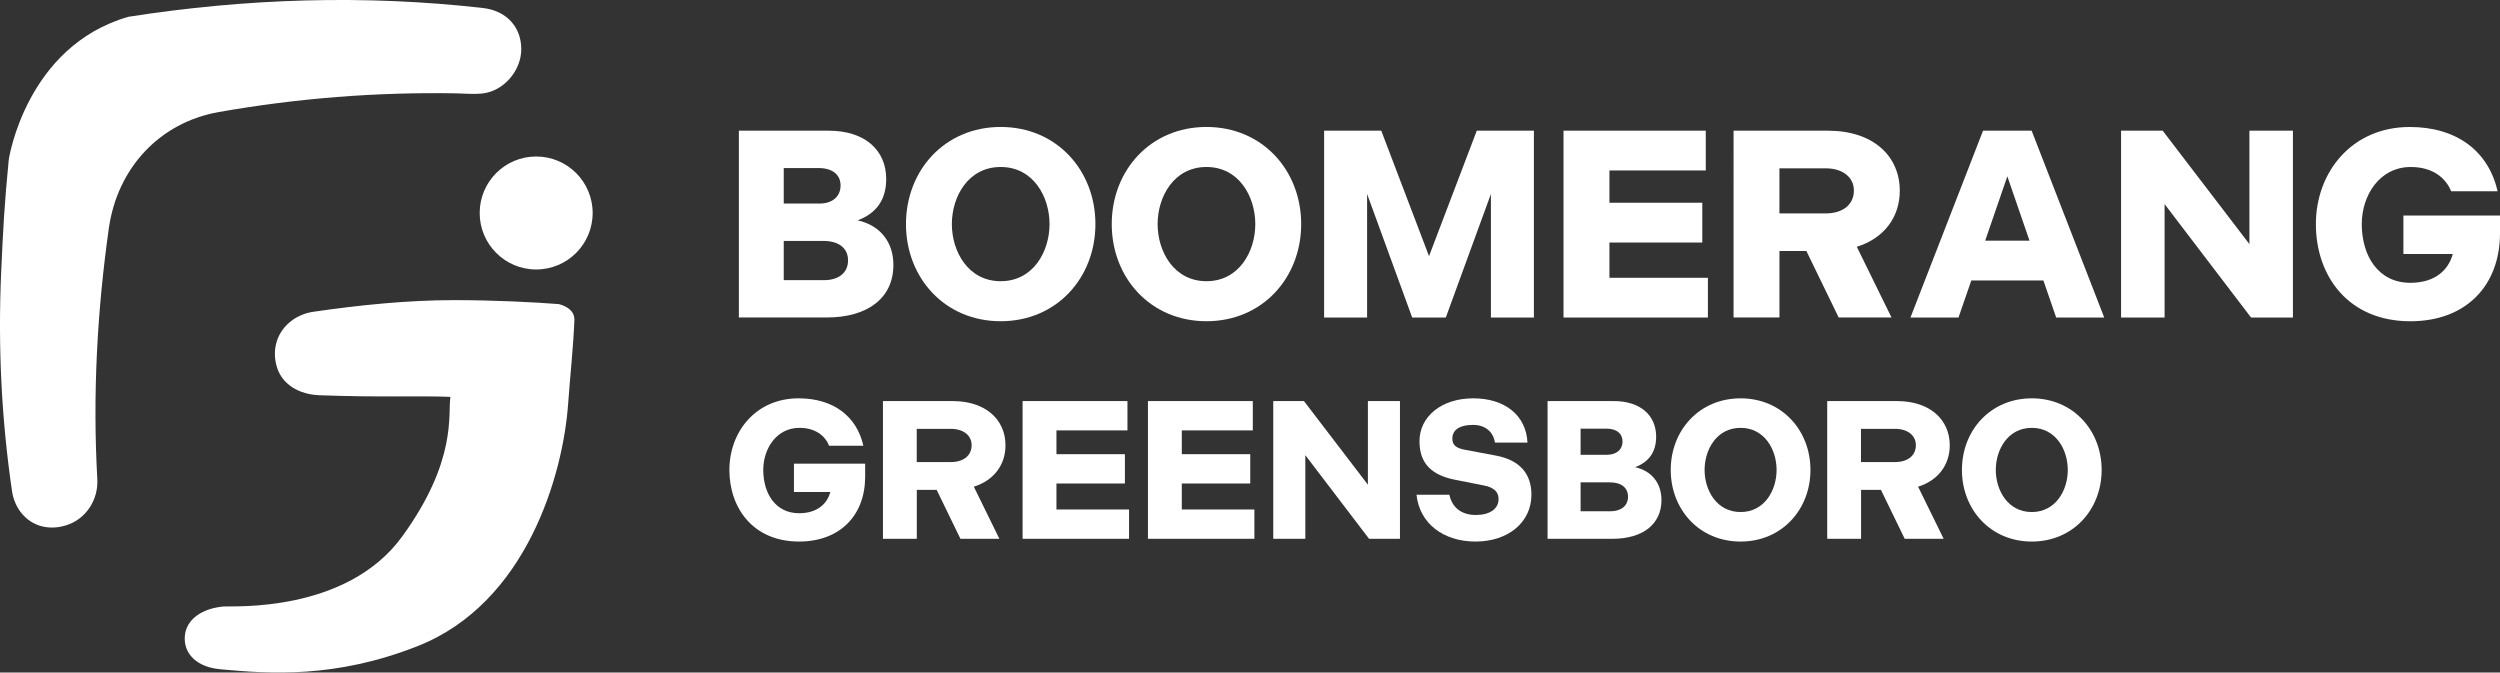
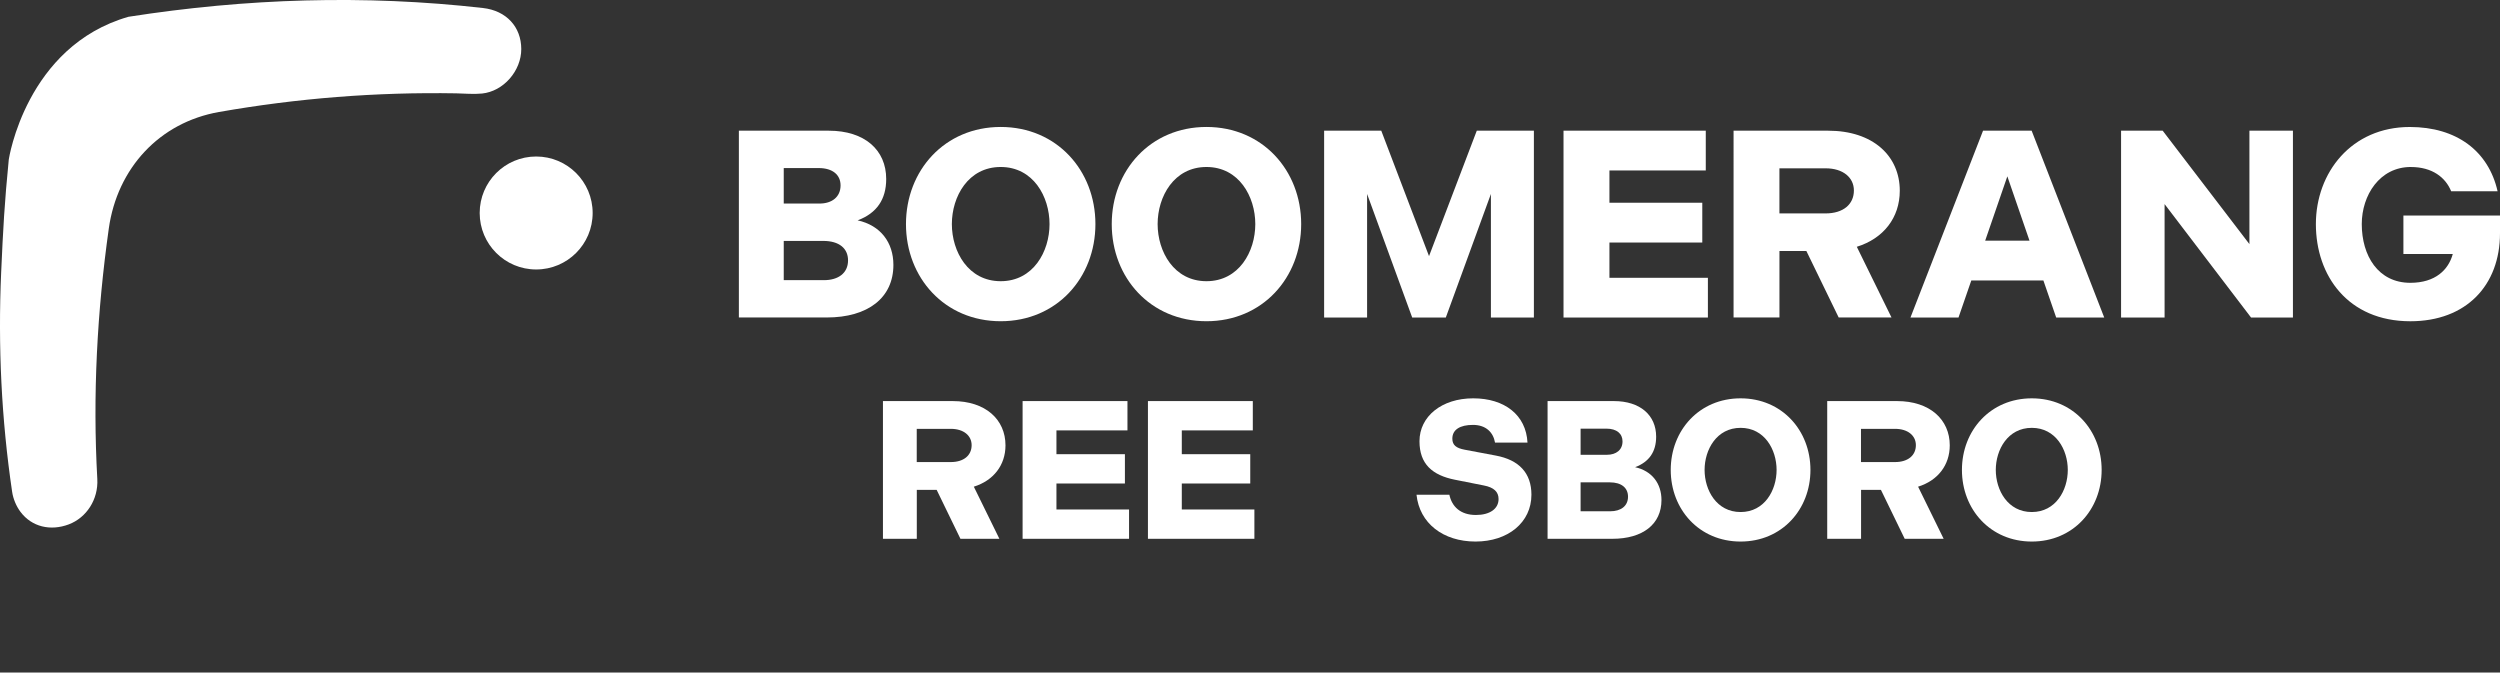
<svg xmlns="http://www.w3.org/2000/svg" id="Layer_2" viewBox="0 0 882.56 237.43">
  <rect x="0" y="0" width="882.56" height="237.43" fill="#333333" stroke="none" />
  <defs>
    <style>.cls-1{fill:#fff;}</style>
  </defs>
  <g id="Layer_1-2">
    <path class="cls-1" d="M45.39,5.92C86.95-.57,128.68-1.92,170.52,2.83c8.25.94,13.48,6.67,13.5,14.47.02,7.69-6.26,14.95-13.86,15.72-3.01.3-6.09-.01-9.12-.07-28.13-.48-56.06,1.72-83.75,6.59-21.05,3.71-35.89,19.88-38.88,41.11-4.13,29.37-5.72,58.83-4.06,88.46.4,7.19-3.8,13.65-10.1,16.02-6.43,2.41-13.03.89-17.02-4.43-1.5-1.99-2.59-4.61-2.95-7.08C.49,147.95-.73,122.11.41,96.21c.69-15.51,1.17-24.44,2.69-39.91,0,0,6.01-40,42.29-50.39" />
-     <path class="cls-1" d="M202.77,112.73c-.06-3.55-3.67-4.93-5.55-5.38-7.55-.62-23.1-1.41-36.76-1.4-16.61,0-33.61,1.75-50.04,4.14-2.45.37-5.09,1.42-7.14,2.88-5.49,3.91-7.44,10.38-5.51,16.67,1.89,6.17,7.91,9.62,14.98,9.89,21.25.8,36.75.13,46.27.58-1.01,5.88,2.61,22.26-17.07,49.33-19.69,27.07-59.96,24.42-62.91,24.66-7.49.61-13.37,4.42-13.8,10.57-.42,6.24,4.37,10.82,12.39,11.58,17.45,1.62,40.73,3.33,69.86-8.18,38.4-15.17,51.3-60.43,53.08-85.55.71-9.95,1.82-19.88,2.22-29.8" />
    <path class="cls-1" d="M209.22,75.19c0,11.02-8.92,19.94-19.94,19.94s-19.94-8.92-19.94-19.94,8.92-19.94,19.94-19.94,19.94,8.92,19.94,19.94" />
    <path class="cls-1" d="M260.85,46.14h31.75c12.62,0,20.25,6.78,20.25,17.05,0,7.16-3.3,12.06-10.08,14.6,8.1,1.79,12.62,7.82,12.62,15.73,0,11.59-8.95,18.56-23.55,18.56h-31V46.14ZM289.3,71.86c4.43,0,7.44-2.36,7.44-6.41,0-3.67-2.73-6.12-7.72-6.12h-12.34v12.53h12.62ZM290.9,98.9c4.99,0,8.48-2.45,8.48-6.97,0-4.24-3.11-6.88-8.76-6.88h-13.94v13.85h14.23Z" />
    <path class="cls-1" d="M319.83,79.11c0-18.94,13.66-34.29,33.44-34.29s33.44,15.36,33.44,34.29-13.66,34.29-33.44,34.29-33.44-15.36-33.44-34.29ZM370.51,79.11c0-9.7-5.75-20.16-17.24-20.16s-17.24,10.46-17.24,20.16,5.75,20.16,17.24,20.16,17.24-10.46,17.24-20.16Z" />
    <path class="cls-1" d="M392.47,79.11c0-18.94,13.66-34.29,33.44-34.29s33.44,15.36,33.44,34.29-13.66,34.29-33.44,34.29-33.44-15.36-33.44-34.29ZM443.15,79.11c0-9.7-5.75-20.16-17.24-20.16s-17.24,10.46-17.24,20.16,5.75,20.16,17.24,20.16,17.24-10.46,17.24-20.16Z" />
    <path class="cls-1" d="M467.46,46.14h20.16l16.86,44.28,16.86-44.28h20.16v65.95h-15.17v-43.62l-15.92,43.62h-11.87l-15.92-43.62v43.62h-15.17V46.14Z" />
    <path class="cls-1" d="M551.97,46.14h50.21v14.04h-34.01v11.4h32.78v14.04h-32.78v12.44h34.76v14.04h-50.97V46.14Z" />
    <path class="cls-1" d="M611.98,46.14h33.44c15.73,0,25.25,8.86,25.25,21.2,0,9.52-5.75,16.86-15.17,19.78l12.25,24.96h-18.65l-11.4-23.46h-9.51v23.46h-16.2V46.14ZM644.48,75.34c6.22,0,9.99-3.2,9.99-8.1,0-4.52-3.77-7.82-9.99-7.82h-16.3v15.92h16.3Z" />
    <path class="cls-1" d="M700.07,46.14h17.15l25.62,65.95h-16.96l-4.52-13.09h-25.44l-4.52,13.09h-16.96l25.62-65.95ZM716.46,84.95l-7.82-22.7-7.82,22.7h15.64Z" />
    <path class="cls-1" d="M748.78,46.14h14.7l30.62,40.04v-40.04h15.36v65.95h-14.79l-30.52-40.04v40.04h-15.36V46.14Z" />
    <path class="cls-1" d="M851.09,58.95c-11.02,0-17.33,9.99-17.33,20.16,0,11.12,5.75,20.73,17.15,20.73,8.86,0,13.47-4.62,14.98-10.17h-17.43v-13.57h34.1v6.22c0,18.46-11.96,31.09-31.65,31.09-22.04,0-33.35-16.11-33.35-34.29s12.53-34.29,33.16-34.29c16.49,0,27.79,8.48,30.99,22.7h-16.39c-1.98-4.9-6.69-8.57-14.22-8.57Z" />
-     <path class="cls-1" d="M282.23,151.04c-8.13,0-12.78,7.36-12.78,14.86,0,8.2,4.24,15.28,12.64,15.28,6.53,0,9.93-3.4,11.04-7.5h-12.85v-10h25.14v4.58c0,13.61-8.82,22.92-23.34,22.92-16.25,0-24.59-11.88-24.59-25.28s9.24-25.28,24.45-25.28c12.16,0,20.49,6.25,22.85,16.74h-12.09c-1.46-3.61-4.93-6.32-10.49-6.32Z" />
    <path class="cls-1" d="M311.68,141.59h24.66c11.6,0,18.62,6.53,18.62,15.63,0,7.01-4.24,12.43-11.18,14.59l9.03,18.41h-13.75l-8.4-17.29h-7.01v17.29h-11.95v-48.62ZM335.65,163.12c4.58,0,7.36-2.36,7.36-5.97,0-3.33-2.78-5.76-7.36-5.76h-12.02v11.74h12.02Z" />
    <path class="cls-1" d="M361,141.59h37.02v10.35h-25.07v8.4h24.17v10.35h-24.17v9.17h25.63v10.35h-37.58v-48.62Z" />
    <path class="cls-1" d="M405.25,141.59h37.02v10.35h-25.07v8.4h24.17v10.35h-24.17v9.17h25.63v10.35h-37.58v-48.62Z" />
-     <path class="cls-1" d="M449.49,141.59h10.84l22.57,29.52v-29.52h11.32v48.62h-10.91l-22.5-29.52v29.52h-11.32v-48.62Z" />
    <path class="cls-1" d="M500.06,174.65h11.6c.9,4.24,3.96,7.15,9.38,7.15,4.86,0,7.99-2.15,7.99-5.63,0-2.5-1.6-4.1-5.21-4.79l-10.14-2.01c-8.06-1.6-12.57-5.56-12.57-13.61,0-8.75,7.85-15.14,18.96-15.14s18.68,5.9,19.17,15.63h-11.46c-.62-3.61-3.2-6.25-7.78-6.25s-7.29,1.67-7.29,4.86c0,2.29,1.39,3.33,4.31,3.89l11.04,2.08c8.2,1.53,12.57,6.18,12.57,13.82,0,9.79-8.27,16.53-19.73,16.53s-19.79-6.46-20.84-16.53Z" />
    <path class="cls-1" d="M546.32,141.59h23.41c9.31,0,14.93,5,14.93,12.57,0,5.28-2.43,8.89-7.43,10.77,5.97,1.32,9.31,5.77,9.31,11.6,0,8.54-6.6,13.68-17.36,13.68h-22.85v-48.62ZM567.3,160.55c3.26,0,5.49-1.74,5.49-4.72,0-2.71-2.01-4.51-5.7-4.51h-9.1v9.24h9.31ZM568.48,180.49c3.68,0,6.25-1.81,6.25-5.14,0-3.12-2.29-5.07-6.46-5.07h-10.28v10.21h10.49Z" />
    <path class="cls-1" d="M589.81,165.9c0-13.96,10.07-25.28,24.66-25.28s24.66,11.32,24.66,25.28-10.07,25.28-24.66,25.28-24.66-11.32-24.66-25.28ZM627.18,165.9c0-7.15-4.24-14.86-12.71-14.86s-12.71,7.71-12.71,14.86,4.24,14.86,12.71,14.86,12.71-7.71,12.71-14.86Z" />
    <path class="cls-1" d="M645.03,141.59h24.66c11.6,0,18.62,6.53,18.62,15.63,0,7.01-4.24,12.43-11.18,14.59l9.03,18.41h-13.75l-8.4-17.29h-7.01v17.29h-11.95v-48.62ZM668.99,163.12c4.58,0,7.36-2.36,7.36-5.97,0-3.33-2.78-5.76-7.36-5.76h-12.02v11.74h12.02Z" />
    <path class="cls-1" d="M692.61,165.9c0-13.96,10.07-25.28,24.66-25.28s24.66,11.32,24.66,25.28-10.07,25.28-24.66,25.28-24.66-11.32-24.66-25.28ZM729.98,165.9c0-7.15-4.24-14.86-12.71-14.86s-12.71,7.71-12.71,14.86,4.24,14.86,12.71,14.86,12.71-7.71,12.71-14.86Z" />
  </g>
</svg>